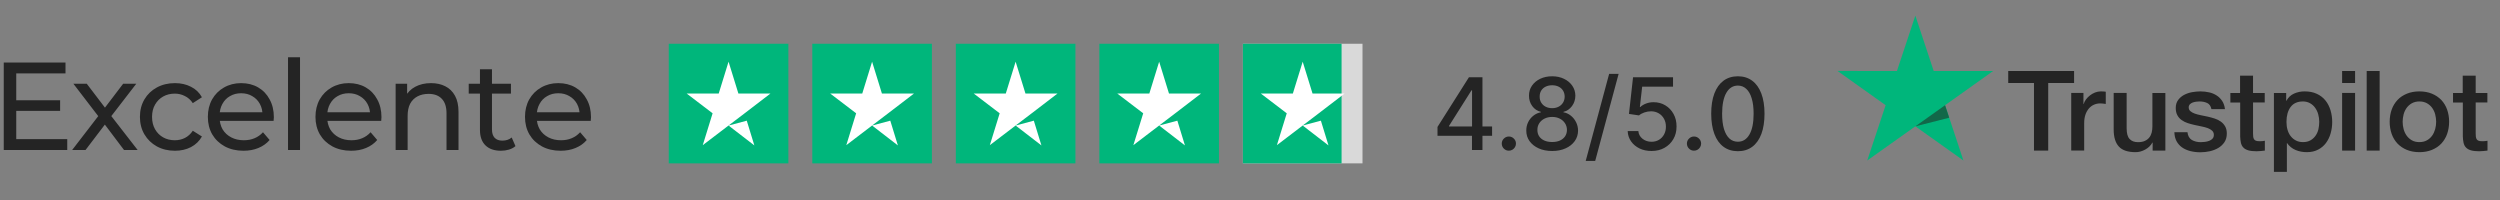
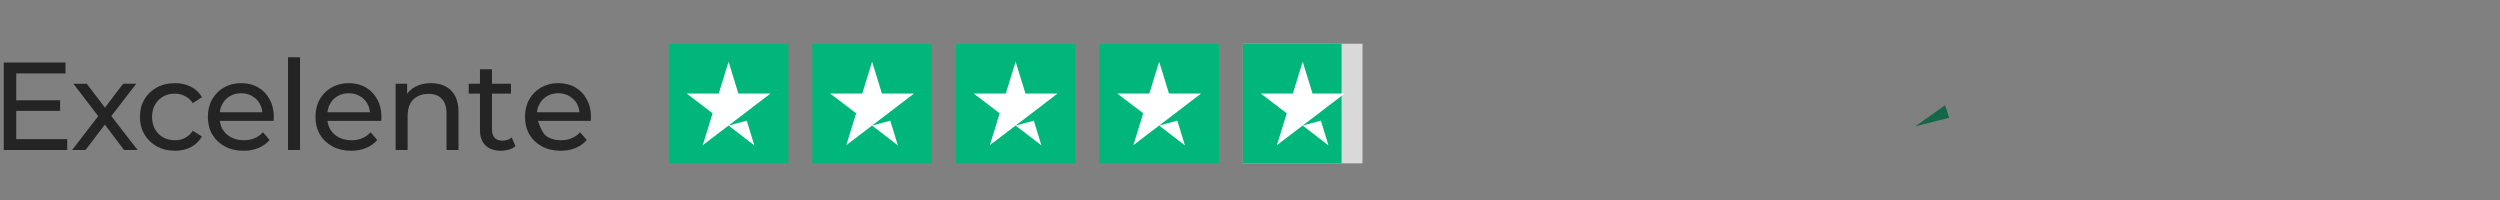
<svg xmlns="http://www.w3.org/2000/svg" width="400" height="32" viewBox="0 0 400 32" fill="none">
  <rect x="0" y="0" width="400" height="32" fill="#808080" stroke="none" />
  <g clip-path="url(#clip0_4276_2)">
    <mask id="mask0_4276_2" style="mask-type:luminance" maskUnits="userSpaceOnUse" x="0" y="0" width="400" height="32">
      <path d="M400 0H0V32H400V0Z" fill="white" />
    </mask>
    <g mask="url(#mask0_4276_2)">
      <path d="M2.42 16.04H9.62V17.74H2.42V16.04ZM2.6 22.26H10.76V24H0.6V10H10.48V11.74H2.6V22.26ZM11.544 24L16.104 18.08L16.084 19.06L11.744 13.4H13.884L17.204 17.76H16.384L19.704 13.4H21.804L17.404 19.1L17.424 18.08L22.024 24H19.844L16.344 19.36L17.124 19.48L13.684 24H11.544ZM27.988 24.12C26.908 24.12 25.941 23.887 25.088 23.42C24.248 22.953 23.588 22.314 23.108 21.5C22.628 20.687 22.388 19.753 22.388 18.7C22.388 17.647 22.628 16.713 23.108 15.9C23.588 15.087 24.248 14.454 25.088 14C25.941 13.534 26.908 13.3 27.988 13.3C28.948 13.3 29.801 13.493 30.548 13.88C31.308 14.254 31.894 14.813 32.308 15.56L30.848 16.5C30.501 15.98 30.074 15.6 29.568 15.36C29.074 15.107 28.541 14.98 27.968 14.98C27.274 14.98 26.654 15.133 26.108 15.44C25.561 15.747 25.128 16.18 24.808 16.74C24.488 17.287 24.328 17.94 24.328 18.7C24.328 19.46 24.488 20.12 24.808 20.68C25.128 21.24 25.561 21.674 26.108 21.98C26.654 22.287 27.274 22.44 27.968 22.44C28.541 22.44 29.074 22.32 29.568 22.08C30.074 21.827 30.501 21.44 30.848 20.92L32.308 21.84C31.894 22.573 31.308 23.14 30.548 23.54C29.801 23.927 28.948 24.12 27.988 24.12ZM38.957 24.12C37.824 24.12 36.824 23.887 35.957 23.42C35.104 22.953 34.437 22.314 33.957 21.5C33.49 20.687 33.257 19.753 33.257 18.7C33.257 17.647 33.484 16.713 33.937 15.9C34.404 15.087 35.037 14.454 35.837 14C36.651 13.534 37.564 13.3 38.577 13.3C39.604 13.3 40.511 13.527 41.297 13.98C42.084 14.434 42.697 15.073 43.137 15.9C43.59 16.713 43.817 17.667 43.817 18.76C43.817 18.84 43.81 18.933 43.797 19.04C43.797 19.147 43.791 19.247 43.777 19.34H34.757V17.96H42.777L41.997 18.44C42.011 17.76 41.87 17.154 41.577 16.62C41.284 16.087 40.877 15.674 40.357 15.38C39.85 15.073 39.257 14.92 38.577 14.92C37.91 14.92 37.317 15.073 36.797 15.38C36.277 15.674 35.87 16.093 35.577 16.64C35.284 17.174 35.137 17.787 35.137 18.48V18.8C35.137 19.507 35.297 20.14 35.617 20.7C35.95 21.247 36.41 21.674 36.997 21.98C37.584 22.287 38.257 22.44 39.017 22.44C39.644 22.44 40.211 22.334 40.717 22.12C41.237 21.907 41.691 21.587 42.077 21.16L43.137 22.4C42.657 22.96 42.057 23.387 41.337 23.68C40.63 23.974 39.837 24.12 38.957 24.12ZM46.083 24V9.16H48.003V24H46.083ZM56.175 24.12C55.042 24.12 54.042 23.887 53.175 23.42C52.322 22.953 51.655 22.314 51.175 21.5C50.709 20.687 50.475 19.753 50.475 18.7C50.475 17.647 50.702 16.713 51.155 15.9C51.622 15.087 52.255 14.454 53.055 14C53.868 13.534 54.782 13.3 55.795 13.3C56.822 13.3 57.728 13.527 58.515 13.98C59.302 14.434 59.915 15.073 60.355 15.9C60.809 16.713 61.035 17.667 61.035 18.76C61.035 18.84 61.029 18.933 61.015 19.04C61.015 19.147 61.008 19.247 60.995 19.34H51.975V17.96H59.995L59.215 18.44C59.228 17.76 59.089 17.154 58.795 16.62C58.502 16.087 58.095 15.674 57.575 15.38C57.069 15.073 56.475 14.92 55.795 14.92C55.129 14.92 54.535 15.073 54.015 15.38C53.495 15.674 53.089 16.093 52.795 16.64C52.502 17.174 52.355 17.787 52.355 18.48V18.8C52.355 19.507 52.515 20.14 52.835 20.7C53.169 21.247 53.629 21.674 54.215 21.98C54.802 22.287 55.475 22.44 56.235 22.44C56.862 22.44 57.428 22.334 57.935 22.12C58.455 21.907 58.908 21.587 59.295 21.16L60.355 22.4C59.875 22.96 59.275 23.387 58.555 23.68C57.849 23.974 57.055 24.12 56.175 24.12ZM68.961 13.3C69.828 13.3 70.588 13.467 71.241 13.8C71.908 14.133 72.428 14.64 72.801 15.32C73.175 16 73.361 16.86 73.361 17.9V24H71.441V18.12C71.441 17.093 71.188 16.32 70.681 15.8C70.188 15.28 69.488 15.02 68.581 15.02C67.901 15.02 67.308 15.153 66.801 15.42C66.295 15.687 65.901 16.08 65.621 16.6C65.355 17.12 65.221 17.767 65.221 18.54V24H63.301V13.4H65.141V16.26L64.841 15.5C65.188 14.807 65.721 14.267 66.441 13.88C67.161 13.493 68.001 13.3 68.961 13.3ZM80.154 24.12C79.088 24.12 78.261 23.834 77.674 23.26C77.088 22.687 76.794 21.867 76.794 20.8V11.08H78.715V20.72C78.715 21.294 78.855 21.733 79.135 22.04C79.428 22.347 79.841 22.5 80.374 22.5C80.975 22.5 81.475 22.334 81.874 22L82.475 23.38C82.181 23.634 81.828 23.82 81.415 23.94C81.014 24.06 80.594 24.12 80.154 24.12ZM74.995 14.98V13.4H81.754V14.98H74.995Z" fill="#242424" />
-       <path d="M89.7 24.12C88.567 24.12 87.567 23.887 86.7 23.42C85.847 22.953 85.18 22.314 84.7 21.5C84.233 20.687 84 19.753 84 18.7C84 17.647 84.227 16.713 84.68 15.9C85.147 15.087 85.78 14.454 86.58 14C87.393 13.534 88.307 13.3 89.32 13.3C90.347 13.3 91.253 13.527 92.04 13.98C92.827 14.434 93.44 15.073 93.88 15.9C94.333 16.713 94.56 17.667 94.56 18.76C94.56 18.84 94.553 18.933 94.54 19.04C94.54 19.147 94.533 19.247 94.52 19.34H85.5V17.96H93.52L92.74 18.44C92.753 17.76 92.613 17.154 92.32 16.62C92.027 16.087 91.62 15.674 91.1 15.38C90.593 15.073 90 14.92 89.32 14.92C88.653 14.92 88.06 15.073 87.54 15.38C87.02 15.674 86.613 16.093 86.32 16.64C86.027 17.174 85.88 17.787 85.88 18.48V18.8C85.88 19.507 86.04 20.14 86.36 20.7C86.693 21.247 87.153 21.674 87.74 21.98C88.327 22.287 89 22.44 89.76 22.44C90.387 22.44 90.953 22.334 91.46 22.12C91.98 21.907 92.433 21.587 92.82 21.16L93.88 22.4C93.4 22.96 92.8 23.387 92.08 23.68C91.373 23.974 90.58 24.12 89.7 24.12Z" fill="#242424" />
-       <path d="M230 21.727V20.307L235.028 12.364H236.148V14.455H235.437L231.841 20.148V20.239H238.733V21.727H230ZM235.517 24V21.296L235.528 20.648V12.364H237.193V24H235.517ZM241.418 24.108C241.107 24.108 240.84 23.998 240.616 23.779C240.393 23.555 240.281 23.286 240.281 22.972C240.281 22.661 240.393 22.396 240.616 22.176C240.84 21.953 241.107 21.841 241.418 21.841C241.728 21.841 241.995 21.953 242.219 22.176C242.442 22.396 242.554 22.661 242.554 22.972C242.554 23.18 242.501 23.371 242.395 23.546C242.293 23.716 242.156 23.852 241.986 23.955C241.815 24.057 241.626 24.108 241.418 24.108ZM248.348 24.159C247.534 24.159 246.814 24.019 246.189 23.739C245.568 23.459 245.081 23.072 244.729 22.58C244.376 22.087 244.202 21.527 244.206 20.898C244.202 20.405 244.303 19.953 244.507 19.54C244.715 19.123 244.998 18.777 245.354 18.5C245.71 18.22 246.107 18.042 246.547 17.966V17.898C245.967 17.758 245.503 17.447 245.155 16.966C244.806 16.485 244.634 15.932 244.638 15.307C244.634 14.712 244.791 14.182 245.109 13.716C245.431 13.246 245.873 12.877 246.433 12.608C246.994 12.339 247.632 12.205 248.348 12.205C249.056 12.205 249.689 12.341 250.246 12.614C250.806 12.883 251.248 13.252 251.57 13.722C251.892 14.188 252.054 14.716 252.058 15.307C252.054 15.932 251.876 16.485 251.524 16.966C251.172 17.447 250.714 17.758 250.149 17.898V17.966C250.585 18.042 250.977 18.22 251.325 18.5C251.678 18.777 251.958 19.123 252.166 19.54C252.378 19.953 252.486 20.405 252.49 20.898C252.486 21.527 252.308 22.087 251.956 22.58C251.604 23.072 251.115 23.459 250.49 23.739C249.869 24.019 249.155 24.159 248.348 24.159ZM248.348 22.722C248.829 22.722 249.246 22.642 249.598 22.483C249.95 22.32 250.223 22.095 250.416 21.807C250.609 21.515 250.708 21.174 250.712 20.784C250.708 20.379 250.602 20.021 250.393 19.71C250.189 19.4 249.911 19.155 249.558 18.977C249.206 18.799 248.803 18.71 248.348 18.71C247.89 18.71 247.482 18.799 247.126 18.977C246.77 19.155 246.49 19.4 246.286 19.71C246.081 20.021 245.981 20.379 245.984 20.784C245.981 21.174 246.073 21.515 246.263 21.807C246.456 22.095 246.731 22.32 247.087 22.483C247.443 22.642 247.863 22.722 248.348 22.722ZM248.348 17.307C248.734 17.307 249.077 17.229 249.376 17.074C249.676 16.919 249.911 16.703 250.081 16.426C250.255 16.15 250.344 15.826 250.348 15.455C250.344 15.091 250.257 14.773 250.087 14.5C249.92 14.227 249.687 14.017 249.388 13.87C249.089 13.718 248.742 13.642 248.348 13.642C247.946 13.642 247.594 13.718 247.291 13.87C246.992 14.017 246.759 14.227 246.592 14.5C246.426 14.773 246.344 15.091 246.348 15.455C246.344 15.826 246.428 16.15 246.598 16.426C246.768 16.703 247.003 16.919 247.303 17.074C247.606 17.229 247.954 17.307 248.348 17.307ZM258.98 11.818L255.23 25.75H253.713L257.463 11.818H258.98ZM264.241 24.159C263.529 24.159 262.889 24.023 262.321 23.75C261.757 23.474 261.306 23.095 260.969 22.614C260.632 22.133 260.452 21.584 260.429 20.966H262.134C262.175 21.466 262.397 21.877 262.798 22.199C263.2 22.521 263.681 22.682 264.241 22.682C264.688 22.682 265.084 22.58 265.429 22.375C265.777 22.167 266.05 21.881 266.247 21.517C266.448 21.154 266.548 20.739 266.548 20.273C266.548 19.799 266.446 19.377 266.241 19.006C266.037 18.635 265.755 18.343 265.395 18.131C265.039 17.919 264.63 17.811 264.168 17.807C263.815 17.807 263.461 17.868 263.105 17.989C262.749 18.11 262.461 18.269 262.241 18.466L260.634 18.227L261.287 12.364H267.685V13.87H262.747L262.378 17.125H262.446C262.673 16.905 262.974 16.722 263.349 16.574C263.728 16.426 264.134 16.352 264.565 16.352C265.274 16.352 265.904 16.521 266.457 16.858C267.014 17.195 267.452 17.655 267.77 18.239C268.092 18.818 268.251 19.485 268.247 20.239C268.251 20.993 268.08 21.665 267.736 22.256C267.395 22.847 266.921 23.313 266.315 23.654C265.713 23.991 265.022 24.159 264.241 24.159ZM271.043 24.108C270.732 24.108 270.465 23.998 270.241 23.779C270.018 23.555 269.906 23.286 269.906 22.972C269.906 22.661 270.018 22.396 270.241 22.176C270.465 21.953 270.732 21.841 271.043 21.841C271.353 21.841 271.62 21.953 271.844 22.176C272.067 22.396 272.179 22.661 272.179 22.972C272.179 23.18 272.126 23.371 272.02 23.546C271.918 23.716 271.781 23.852 271.611 23.955C271.44 24.057 271.251 24.108 271.043 24.108ZM278.061 24.193C277.163 24.19 276.396 23.953 275.76 23.483C275.124 23.014 274.637 22.33 274.3 21.432C273.963 20.534 273.794 19.453 273.794 18.188C273.794 16.926 273.963 15.849 274.3 14.955C274.641 14.061 275.129 13.379 275.766 12.909C276.406 12.44 277.171 12.205 278.061 12.205C278.951 12.205 279.714 12.441 280.351 12.915C280.987 13.385 281.474 14.066 281.811 14.96C282.152 15.851 282.322 16.926 282.322 18.188C282.322 19.457 282.154 20.54 281.817 21.438C281.48 22.332 280.993 23.015 280.357 23.489C279.72 23.959 278.955 24.193 278.061 24.193ZM278.061 22.676C278.849 22.676 279.464 22.292 279.908 21.523C280.355 20.754 280.578 19.642 280.578 18.188C280.578 17.222 280.476 16.405 280.271 15.739C280.071 15.068 279.781 14.561 279.402 14.216C279.027 13.868 278.58 13.693 278.061 13.693C277.277 13.693 276.661 14.08 276.214 14.852C275.768 15.625 275.542 16.737 275.538 18.188C275.538 19.157 275.639 19.977 275.839 20.648C276.044 21.315 276.334 21.82 276.709 22.165C277.084 22.506 277.535 22.676 278.061 22.676Z" fill="#242424" />
+       <path d="M89.7 24.12C88.567 24.12 87.567 23.887 86.7 23.42C85.847 22.953 85.18 22.314 84.7 21.5C84.233 20.687 84 19.753 84 18.7C84 17.647 84.227 16.713 84.68 15.9C85.147 15.087 85.78 14.454 86.58 14C87.393 13.534 88.307 13.3 89.32 13.3C90.347 13.3 91.253 13.527 92.04 13.98C92.827 14.434 93.44 15.073 93.88 15.9C94.333 16.713 94.56 17.667 94.56 18.76C94.56 18.84 94.553 18.933 94.54 19.04C94.54 19.147 94.533 19.247 94.52 19.34H85.5V17.96H93.52L92.74 18.44C92.753 17.76 92.613 17.154 92.32 16.62C92.027 16.087 91.62 15.674 91.1 15.38C90.593 15.073 90 14.92 89.32 14.92C88.653 14.92 88.06 15.073 87.54 15.38C87.02 15.674 86.613 16.093 86.32 16.64C86.027 17.174 85.88 17.787 85.88 18.48V18.8C86.693 21.247 87.153 21.674 87.74 21.98C88.327 22.287 89 22.44 89.76 22.44C90.387 22.44 90.953 22.334 91.46 22.12C91.98 21.907 92.433 21.587 92.82 21.16L93.88 22.4C93.4 22.96 92.8 23.387 92.08 23.68C91.373 23.974 90.58 24.12 89.7 24.12Z" fill="#242424" />
      <path d="M126.138 7H107V26.138H126.138V7Z" fill="#00B67B" />
      <path d="M116.569 20.087L119.48 19.307L120.696 23.267L116.569 20.087ZM123.267 14.968H118.144L116.569 9.871L114.994 14.968H109.871L114.017 18.128L112.442 23.225L116.589 20.066L119.141 18.128L123.267 14.968Z" fill="white" />
      <path d="M149.104 7H129.966V26.138H149.104V7Z" fill="#00B67B" />
      <path d="M139.535 20.087L142.445 19.307L143.661 23.267L139.535 20.087ZM146.233 14.968H141.109L139.535 9.871L137.96 14.968H132.836L136.983 18.128L135.408 23.225L139.554 20.066L142.106 18.128L146.233 14.968Z" fill="white" />
      <path d="M172.069 7H152.931V26.138H172.069V7Z" fill="#00B67B" />
      <path d="M162.5 20.087L165.411 19.307L166.627 23.267L162.5 20.087ZM169.198 14.968H164.075L162.5 9.871L160.925 14.968H155.802L159.948 18.128L158.373 23.225L162.52 20.066L165.072 18.128L169.198 14.968Z" fill="white" />
      <path d="M195.035 7H175.897V26.138H195.035V7Z" fill="#00B67B" />
      <path d="M185.466 20.087L188.376 19.307L189.592 23.267L185.466 20.087ZM192.164 14.968H187.04L185.466 9.871L183.891 14.968H178.767L182.914 18.128L181.339 23.225L185.485 20.066L188.037 18.128L192.164 14.968Z" fill="white" />
      <path d="M218 7H198.862V26.138H218V7Z" fill="#D9D9D9" />
      <path d="M214.651 7H198.862V26.138H214.651V7Z" fill="#00B67B" />
      <path d="M208.431 20.087L211.342 19.307L212.558 23.267L208.431 20.087ZM215.129 14.968H210.006L208.431 9.871L206.856 14.968H201.733L205.879 18.128L204.304 23.225L208.451 20.066L211.003 18.128L215.129 14.968Z" fill="white" />
-       <path d="M321.326 11.361H331.854V13.284H327.715V24.093H325.438V13.284H321.316V11.36H321.325L321.326 11.361ZM331.405 14.874H333.351V16.653H333.388C333.452 16.402 333.571 16.159 333.746 15.925C334.119 15.424 334.624 15.035 335.205 14.802C335.501 14.685 335.815 14.624 336.133 14.622C336.37 14.622 336.546 14.631 336.638 14.641C336.729 14.649 336.82 14.667 336.921 14.676V16.635C336.772 16.609 336.623 16.588 336.472 16.572C336.323 16.554 336.172 16.546 336.022 16.545C335.673 16.545 335.343 16.617 335.031 16.753C334.719 16.887 334.452 17.093 334.223 17.355C333.979 17.647 333.792 17.982 333.672 18.343C333.535 18.738 333.47 19.187 333.47 19.7V24.084H331.396V14.874H331.405ZM346.459 24.094H344.421V22.809H344.384C344.127 23.277 343.751 23.645 343.246 23.924C342.741 24.202 342.227 24.346 341.704 24.346C340.465 24.346 339.565 24.05 339.015 23.447C338.464 22.845 338.188 21.938 338.188 20.724V14.874H340.263V20.527C340.263 21.336 340.419 21.911 340.741 22.243C341.053 22.576 341.502 22.747 342.071 22.747C342.511 22.747 342.87 22.684 343.163 22.548C343.457 22.413 343.696 22.243 343.87 22.018C344.054 21.803 344.182 21.533 344.265 21.228C344.347 20.922 344.384 20.59 344.384 20.23V14.883H346.459V24.094ZM349.993 21.138C350.057 21.73 350.286 22.145 350.681 22.387C351.085 22.621 351.562 22.747 352.123 22.747C352.316 22.747 352.536 22.728 352.784 22.701C353.031 22.674 353.27 22.611 353.481 22.531C353.701 22.45 353.875 22.324 354.022 22.163C354.16 22 354.224 21.794 354.215 21.533C354.214 21.412 354.187 21.293 354.137 21.183C354.086 21.073 354.013 20.975 353.922 20.895C353.738 20.725 353.509 20.599 353.223 20.491C352.906 20.381 352.581 20.294 352.25 20.23C351.883 20.159 351.516 20.077 351.141 19.997C350.762 19.915 350.388 19.813 350.02 19.691C349.676 19.581 349.35 19.417 349.057 19.206C348.771 19.007 348.537 18.742 348.377 18.433C348.203 18.118 348.12 17.732 348.12 17.265C348.12 16.762 348.249 16.348 348.497 16.006C348.747 15.667 349.07 15.388 349.442 15.189C349.842 14.978 350.273 14.83 350.718 14.749C351.186 14.668 351.636 14.623 352.058 14.623C352.545 14.623 353.013 14.677 353.454 14.776C353.881 14.867 354.288 15.034 354.656 15.27C355.014 15.495 355.307 15.791 355.546 16.151C355.785 16.51 355.932 16.95 355.996 17.462H353.83C353.729 16.978 353.508 16.645 353.151 16.483C352.793 16.313 352.38 16.232 351.921 16.232C351.773 16.232 351.599 16.24 351.398 16.268C351.204 16.293 351.013 16.339 350.828 16.402C350.659 16.465 350.505 16.562 350.378 16.69C350.317 16.756 350.269 16.834 350.237 16.919C350.206 17.004 350.191 17.094 350.195 17.184C350.195 17.436 350.286 17.634 350.461 17.786C350.635 17.939 350.865 18.064 351.149 18.172C351.434 18.272 351.756 18.361 352.123 18.433C352.49 18.505 352.865 18.586 353.252 18.667C353.628 18.748 353.995 18.856 354.362 18.972C354.729 19.089 355.05 19.251 355.335 19.458C355.62 19.664 355.849 19.916 356.023 20.222C356.198 20.527 356.29 20.913 356.29 21.362C356.29 21.91 356.161 22.369 355.904 22.756C355.647 23.133 355.317 23.447 354.913 23.681C354.49 23.924 354.031 24.1 353.554 24.202C353.069 24.308 352.573 24.363 352.076 24.363C351.519 24.37 350.964 24.303 350.424 24.166C349.919 24.031 349.479 23.833 349.112 23.574C348.749 23.311 348.451 22.97 348.24 22.576C348.029 22.18 347.918 21.704 347.9 21.156H349.993V21.138ZM356.84 14.875H358.41V12.107H360.485V14.875H362.357V16.393H360.486V21.318C360.486 21.533 360.495 21.713 360.513 21.875C360.531 22.028 360.577 22.163 360.642 22.27C360.712 22.383 360.818 22.468 360.944 22.513C361.082 22.567 361.256 22.594 361.495 22.594C361.642 22.594 361.789 22.594 361.936 22.584C362.083 22.576 362.229 22.558 362.376 22.522V24.094C362.147 24.121 361.917 24.139 361.706 24.166C361.484 24.192 361.26 24.204 361.036 24.202C360.486 24.202 360.045 24.148 359.714 24.05C359.384 23.95 359.117 23.798 358.934 23.6C358.741 23.403 358.622 23.16 358.548 22.863C358.477 22.529 358.437 22.189 358.429 21.848V16.41H356.86V14.873H356.841L356.84 14.875ZM363.826 14.875H365.79V16.123H365.828C366.12 15.585 366.524 15.207 367.047 14.974C367.582 14.737 368.161 14.617 368.746 14.623C369.489 14.623 370.132 14.749 370.683 15.009C371.233 15.261 371.692 15.612 372.059 16.061C372.426 16.51 372.693 17.031 372.877 17.625C373.063 18.242 373.156 18.884 373.152 19.529C373.152 20.149 373.07 20.751 372.904 21.327C372.752 21.882 372.5 22.406 372.16 22.872C371.827 23.321 371.393 23.687 370.894 23.942C370.38 24.211 369.783 24.346 369.086 24.346C368.781 24.345 368.477 24.318 368.176 24.264C367.877 24.21 367.585 24.123 367.305 24.004C367.027 23.889 366.767 23.734 366.533 23.545C366.302 23.362 366.101 23.144 365.937 22.899H365.9V27.5H363.826V14.874V14.875ZM371.077 19.493C371.078 19.083 371.022 18.675 370.912 18.281C370.811 17.906 370.643 17.553 370.416 17.238C370.201 16.938 369.922 16.69 369.6 16.51C369.253 16.323 368.865 16.227 368.471 16.232C367.599 16.232 366.937 16.528 366.497 17.121C366.056 17.714 365.836 18.506 365.836 19.493C365.836 19.96 365.891 20.392 366.01 20.787C366.129 21.183 366.295 21.524 366.533 21.812C366.764 22.1 367.038 22.324 367.36 22.485C367.681 22.656 368.058 22.737 368.48 22.737C368.957 22.737 369.352 22.639 369.682 22.45C370.002 22.266 370.278 22.015 370.49 21.713C370.701 21.407 370.857 21.066 370.949 20.68C371.033 20.29 371.076 19.892 371.077 19.493ZM374.74 11.361H376.814V13.284H374.74V11.361ZM374.74 14.874H376.814V24.094H374.74V14.874ZM378.669 11.361H380.743V24.094H378.669V11.361ZM387.104 24.346C386.351 24.346 385.681 24.22 385.094 23.978C384.532 23.748 384.022 23.405 383.598 22.971C383.186 22.528 382.87 22.005 382.67 21.434C382.452 20.804 382.343 20.142 382.349 19.475C382.349 18.774 382.459 18.128 382.67 17.534C382.87 16.964 383.186 16.441 383.598 15.998C384.002 15.567 384.507 15.234 385.094 14.992C385.681 14.749 386.351 14.623 387.104 14.623C387.857 14.623 388.527 14.749 389.115 14.992C389.702 15.234 390.198 15.576 390.611 15.998C391.023 16.441 391.339 16.964 391.538 17.534C391.749 18.127 391.859 18.774 391.859 19.475C391.859 20.186 391.749 20.841 391.538 21.434C391.339 22.005 391.023 22.528 390.611 22.971C390.207 23.403 389.702 23.735 389.115 23.978C388.527 24.22 387.857 24.346 387.104 24.346ZM387.104 22.737C387.564 22.737 387.967 22.639 388.306 22.45C388.637 22.266 388.923 22.011 389.142 21.704C389.362 21.399 389.518 21.048 389.629 20.661C389.73 20.275 389.785 19.88 389.785 19.475C389.785 19.08 389.73 18.694 389.629 18.298C389.534 17.923 389.369 17.57 389.142 17.256C388.922 16.951 388.637 16.7 388.306 16.519C387.967 16.331 387.564 16.232 387.104 16.232C386.645 16.232 386.241 16.331 385.902 16.519C385.574 16.702 385.289 16.953 385.067 17.256C384.843 17.572 384.678 17.925 384.58 18.298C384.479 18.683 384.426 19.078 384.423 19.475C384.423 19.88 384.479 20.275 384.58 20.661C384.681 21.048 384.846 21.399 385.067 21.704C385.287 22.009 385.562 22.261 385.902 22.45C386.241 22.648 386.645 22.737 387.104 22.737ZM392.465 14.875H394.035V12.107H396.109V14.875H397.981V16.393H396.109V21.318C396.109 21.533 396.118 21.713 396.136 21.875C396.155 22.028 396.201 22.163 396.265 22.27C396.335 22.383 396.442 22.468 396.568 22.513C396.706 22.567 396.88 22.594 397.119 22.594C397.265 22.594 397.412 22.594 397.559 22.584C397.707 22.576 397.853 22.558 398 22.522V24.094C397.77 24.121 397.541 24.139 397.33 24.166C397.108 24.192 396.884 24.204 396.66 24.202C396.109 24.202 395.668 24.148 395.338 24.05C395.008 23.95 394.741 23.798 394.558 23.6C394.365 23.403 394.246 23.16 394.172 22.863C394.101 22.529 394.061 22.189 394.053 21.848V16.41H392.483V14.873H392.465V14.875Z" fill="#242424" />
-       <path d="M318.903 11.36H309.393L306.456 2.5L303.509 11.361L294 11.351L301.701 16.833L298.755 25.683L306.456 20.211L314.149 25.683L311.211 16.833L318.903 11.36Z" fill="#00B67B" />
      <path d="M311.872 18.837L311.211 16.834L306.456 20.212L311.872 18.837Z" fill="#126849" />
    </g>
  </g>
  <defs>
    <clipPath id="clip0_4276_2">
      <rect width="400" height="32" fill="white" />
    </clipPath>
  </defs>
</svg>